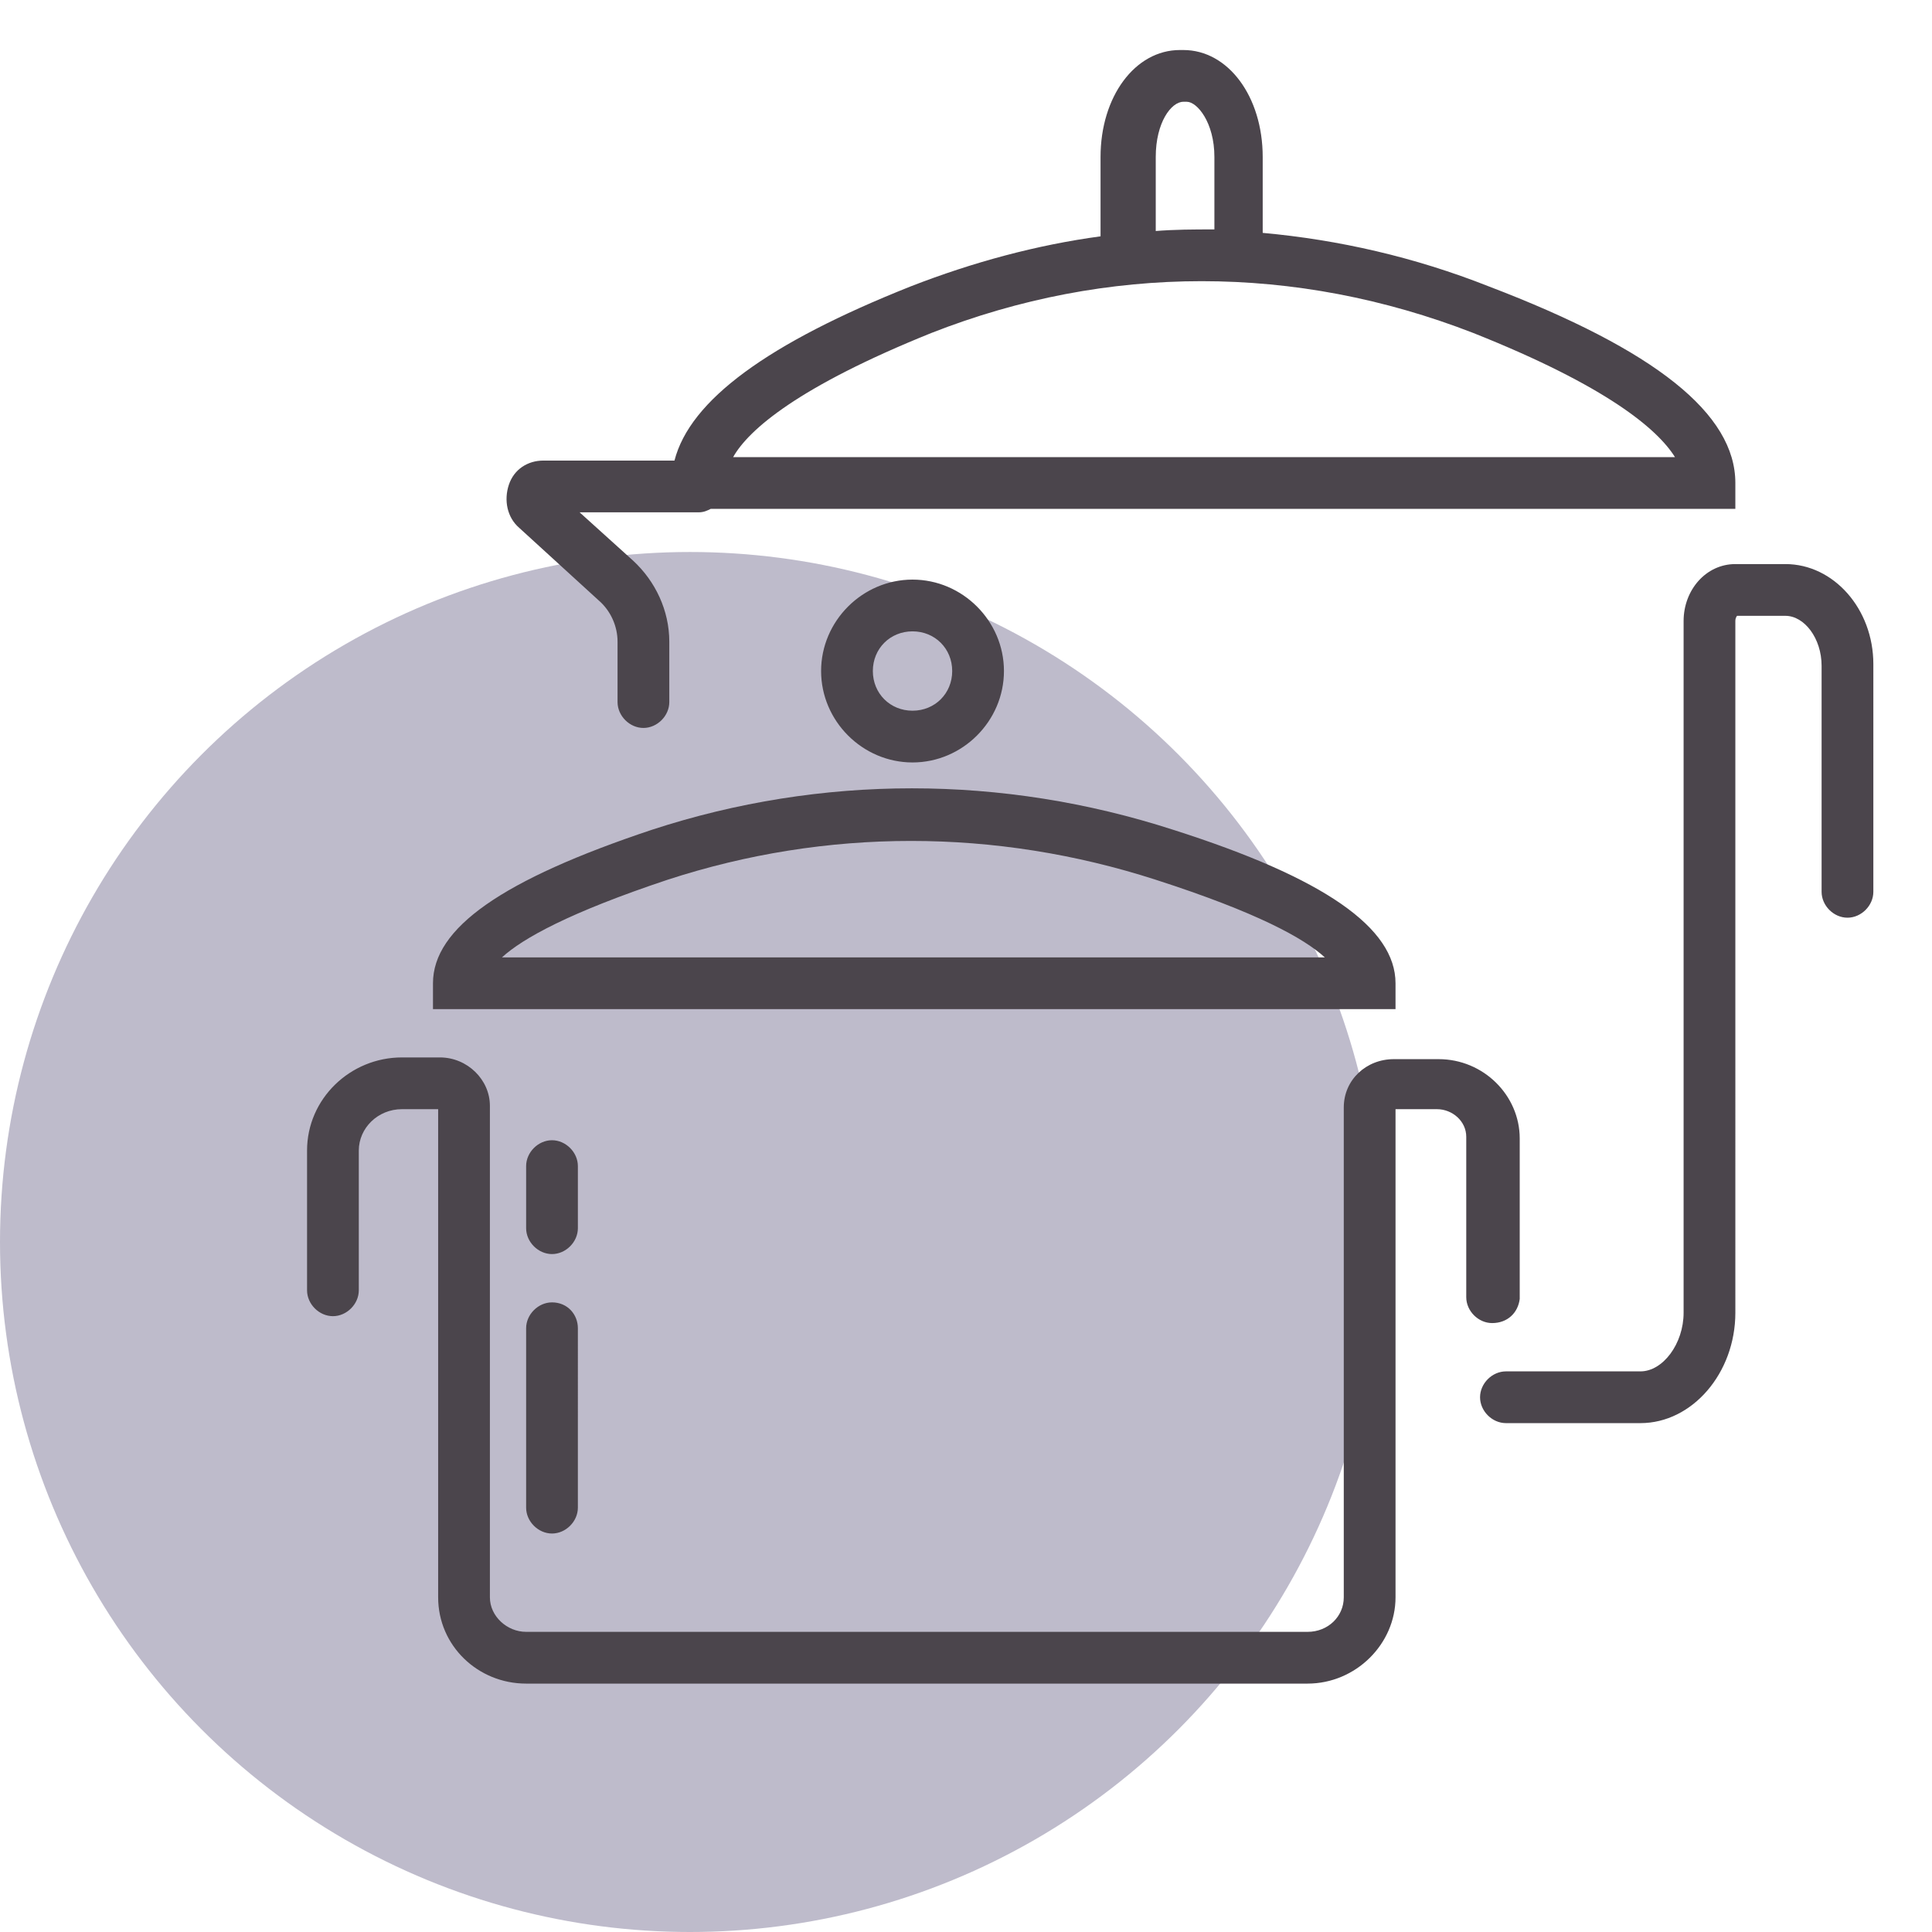
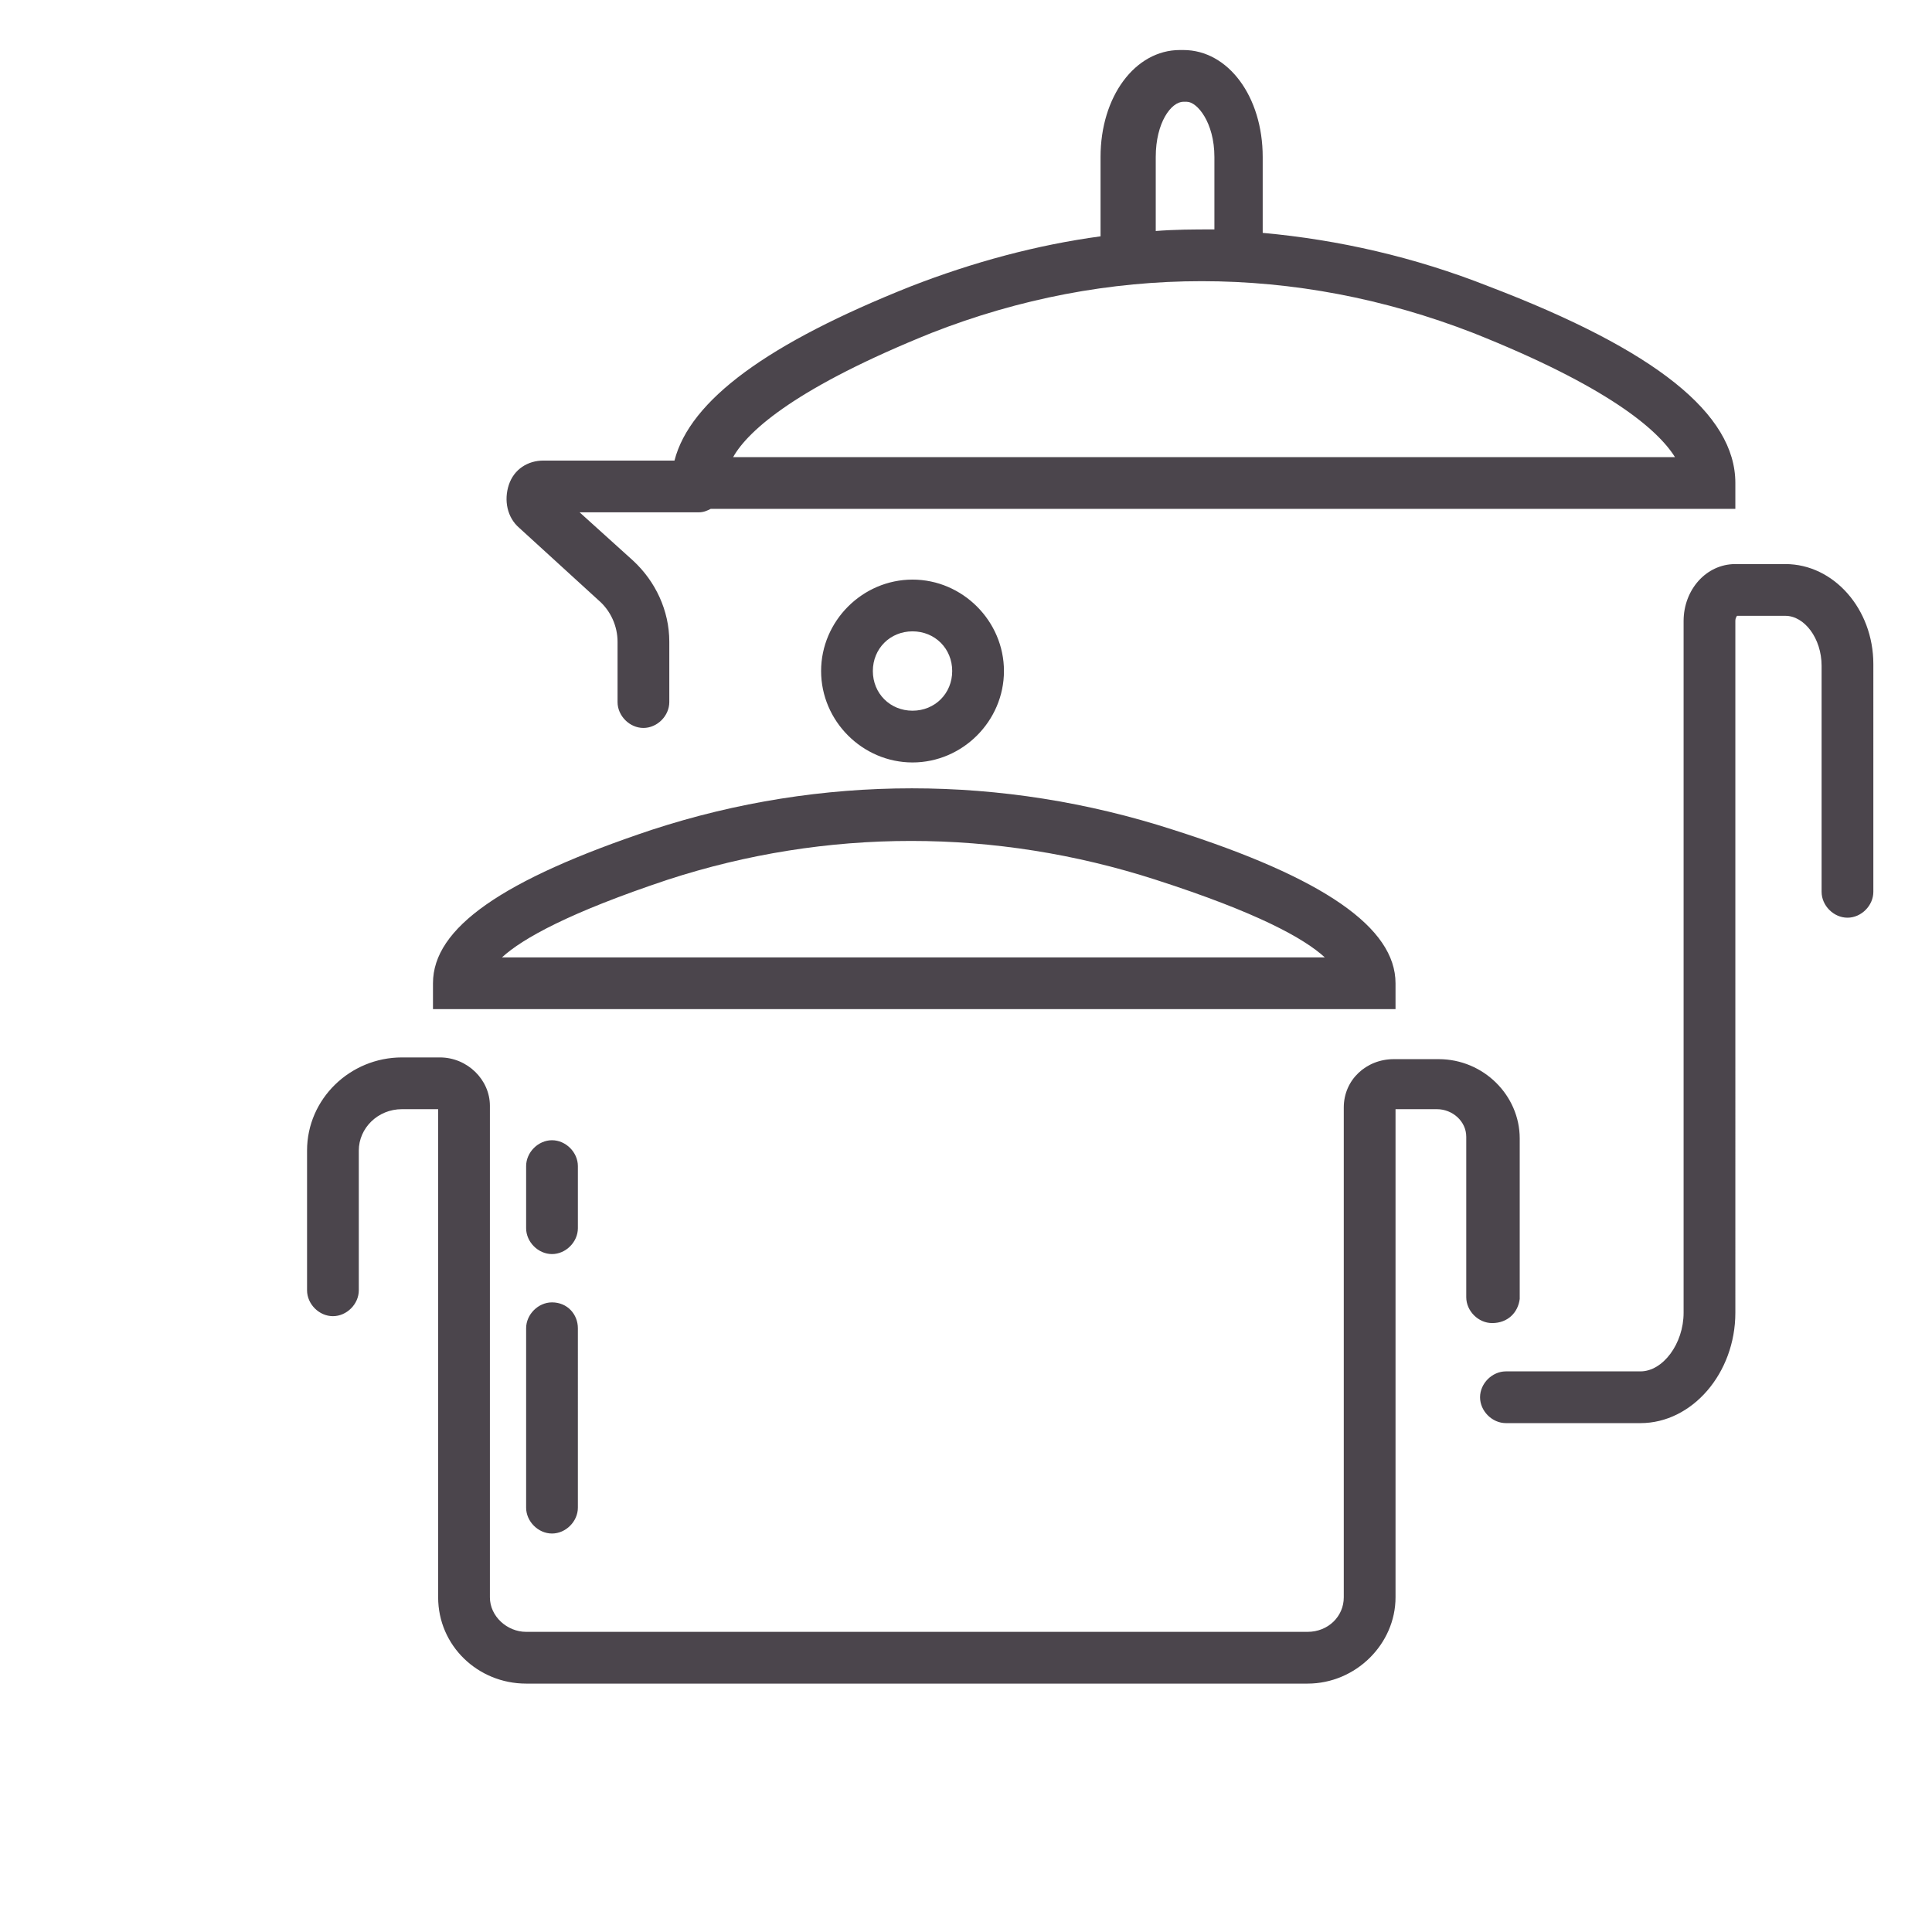
<svg xmlns="http://www.w3.org/2000/svg" version="1.1" id="Layer_1" x="0px" y="0px" viewBox="0 0 112 112" style="enable-background:new 0 0 112 112;" xml:space="preserve">
  <style type="text/css">
	.st0{fill:#BEBBCB;}
	.st1{fill:#4B454C;}
</style>
-   <circle id="icon-bg" class="st0" cx="40" cy="72" r="40" />
  <path id="icon" class="st1" d="M86.5,76.7c-0.8,0-1.5-0.7-1.5-1.5v-9.3c0-0.9-0.8-1.6-1.7-1.6h-2.4v28.3c0,2.7-2.3,5-5.1,5H30.5  c-2.8,0-5.1-2.2-5.1-5V64.3h-2.1c-1.4,0-2.5,1.1-2.5,2.4v8.1c0,0.8-0.7,1.5-1.5,1.5s-1.5-0.7-1.5-1.5v-8.1c0-3,2.5-5.4,5.5-5.4h2.2  c1.6,0,2.9,1.3,2.9,2.8v28.5c0,1.1,1,2,2.1,2h45.3c1.2,0,2.1-0.9,2.1-2V64.2c0-1.6,1.3-2.8,2.9-2.8h2.6c2.6,0,4.7,2.1,4.7,4.6v9.3  C88,76.1,87.4,76.7,86.5,76.7z M80.9,58.5H25.1V57c0-3.2,4-6,12.7-8.9c9.8-3.2,20.3-3.2,30.2,0c8.8,2.8,12.9,5.7,12.9,8.9V58.5z   M76.8,55.5c-1.2-1.1-3.9-2.6-9.8-4.5c-9.3-3-19.1-3-28.3,0c-5.7,1.9-8.4,3.4-9.6,4.5H76.8z M52.9,33.6c2.9,0,5.3,2.4,5.3,5.3  s-2.4,5.3-5.3,5.3s-5.3-2.4-5.3-5.3S50,33.6,52.9,33.6z M52.9,36.6c-1.3,0-2.3,1-2.3,2.3c0,1.3,1,2.3,2.3,2.3c1.3,0,2.3-1,2.3-2.3  C55.2,37.6,54.2,36.6,52.9,36.6z M33.5,67.6c0-0.8-0.7-1.5-1.5-1.5s-1.5,0.7-1.5,1.5v3.6c0,0.8,0.7,1.5,1.5,1.5s1.5-0.7,1.5-1.5  V67.6z M32,75.5c-0.8,0-1.5,0.7-1.5,1.5v10.4c0,0.8,0.7,1.5,1.5,1.5s1.5-0.7,1.5-1.5V77C33.5,76.2,32.9,75.5,32,75.5z M103.5,32.7  h-2.9c-1.7,0-3,1.5-3,3.3v40.1c0,1.8-1.2,3.4-2.5,3.4h-7.8c-0.8,0-1.5,0.7-1.5,1.5s0.7,1.5,1.5,1.5h7.8c3,0,5.5-2.9,5.5-6.4V36  c0-0.2,0.1-0.3,0.1-0.3h2.8c1.1,0,2.1,1.3,2.1,2.9v13.1c0,0.8,0.7,1.5,1.5,1.5s1.5-0.7,1.5-1.5V38.5  C108.6,35.3,106.3,32.7,103.5,32.7z M30.1,30.6c-0.7-0.6-0.9-1.6-0.6-2.5c0.3-0.9,1.1-1.4,2-1.4h7.6c0.9-3.5,5.4-6.8,13.7-10.1  c3.6-1.4,7.3-2.4,11-2.9V9.1c0-3.5,2-6.2,4.6-6.2h0.2c2.6,0,4.6,2.7,4.6,6.2v4.4c4.4,0.4,8.8,1.4,13.1,3.1  C96,20.3,100.6,24,100.6,28v1.5H41.2c-0.2,0.1-0.4,0.2-0.7,0.2h-6.9l3.1,2.8c1.3,1.2,2.1,2.9,2.1,4.7v3.5c0,0.8-0.7,1.5-1.5,1.5  s-1.5-0.7-1.5-1.5v-3.5c0-0.9-0.4-1.8-1.1-2.4L30.1,30.6z M66.9,13.4c1.2-0.1,2.3-0.1,3.5-0.1V9.1c0-2-1-3.2-1.6-3.2h-0.2  c-0.7,0-1.6,1.2-1.6,3.2V13.4z M42.5,26.5h54.6c-1-1.6-3.9-4.1-11.7-7.2c-10.3-4-21.2-4-31.4,0C46.3,22.4,43.4,24.9,42.5,26.5z" />
</svg>